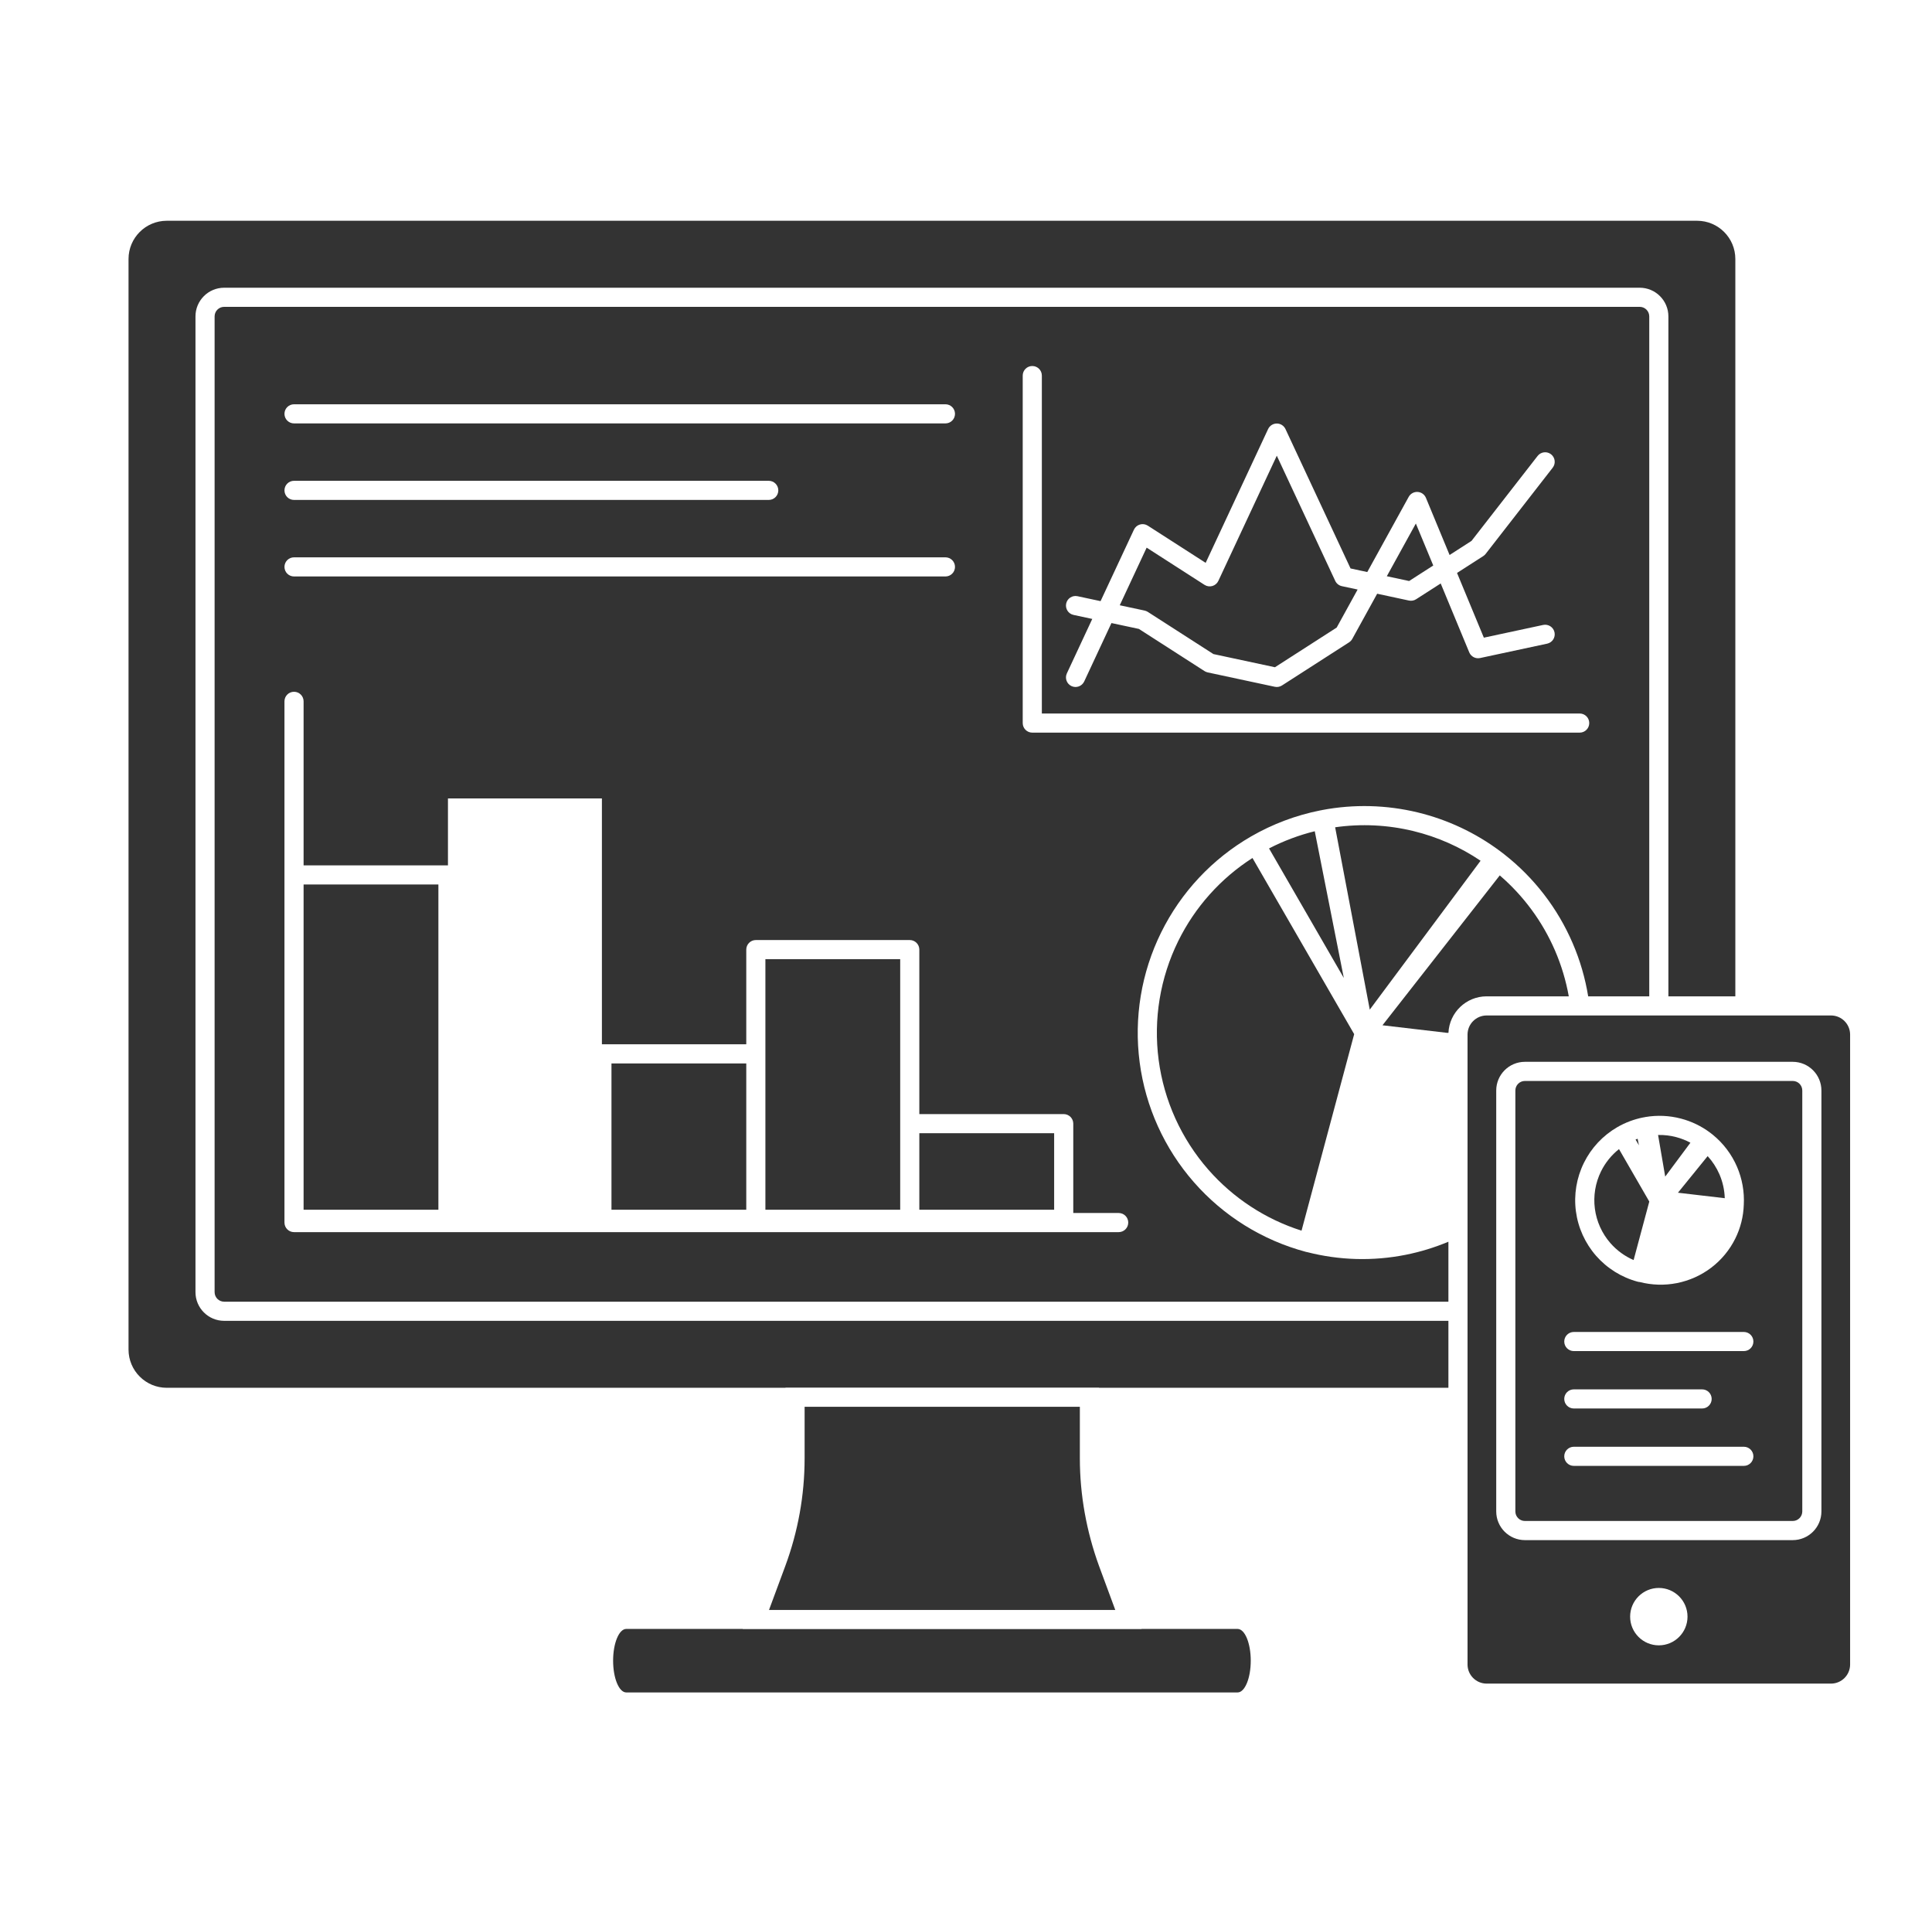
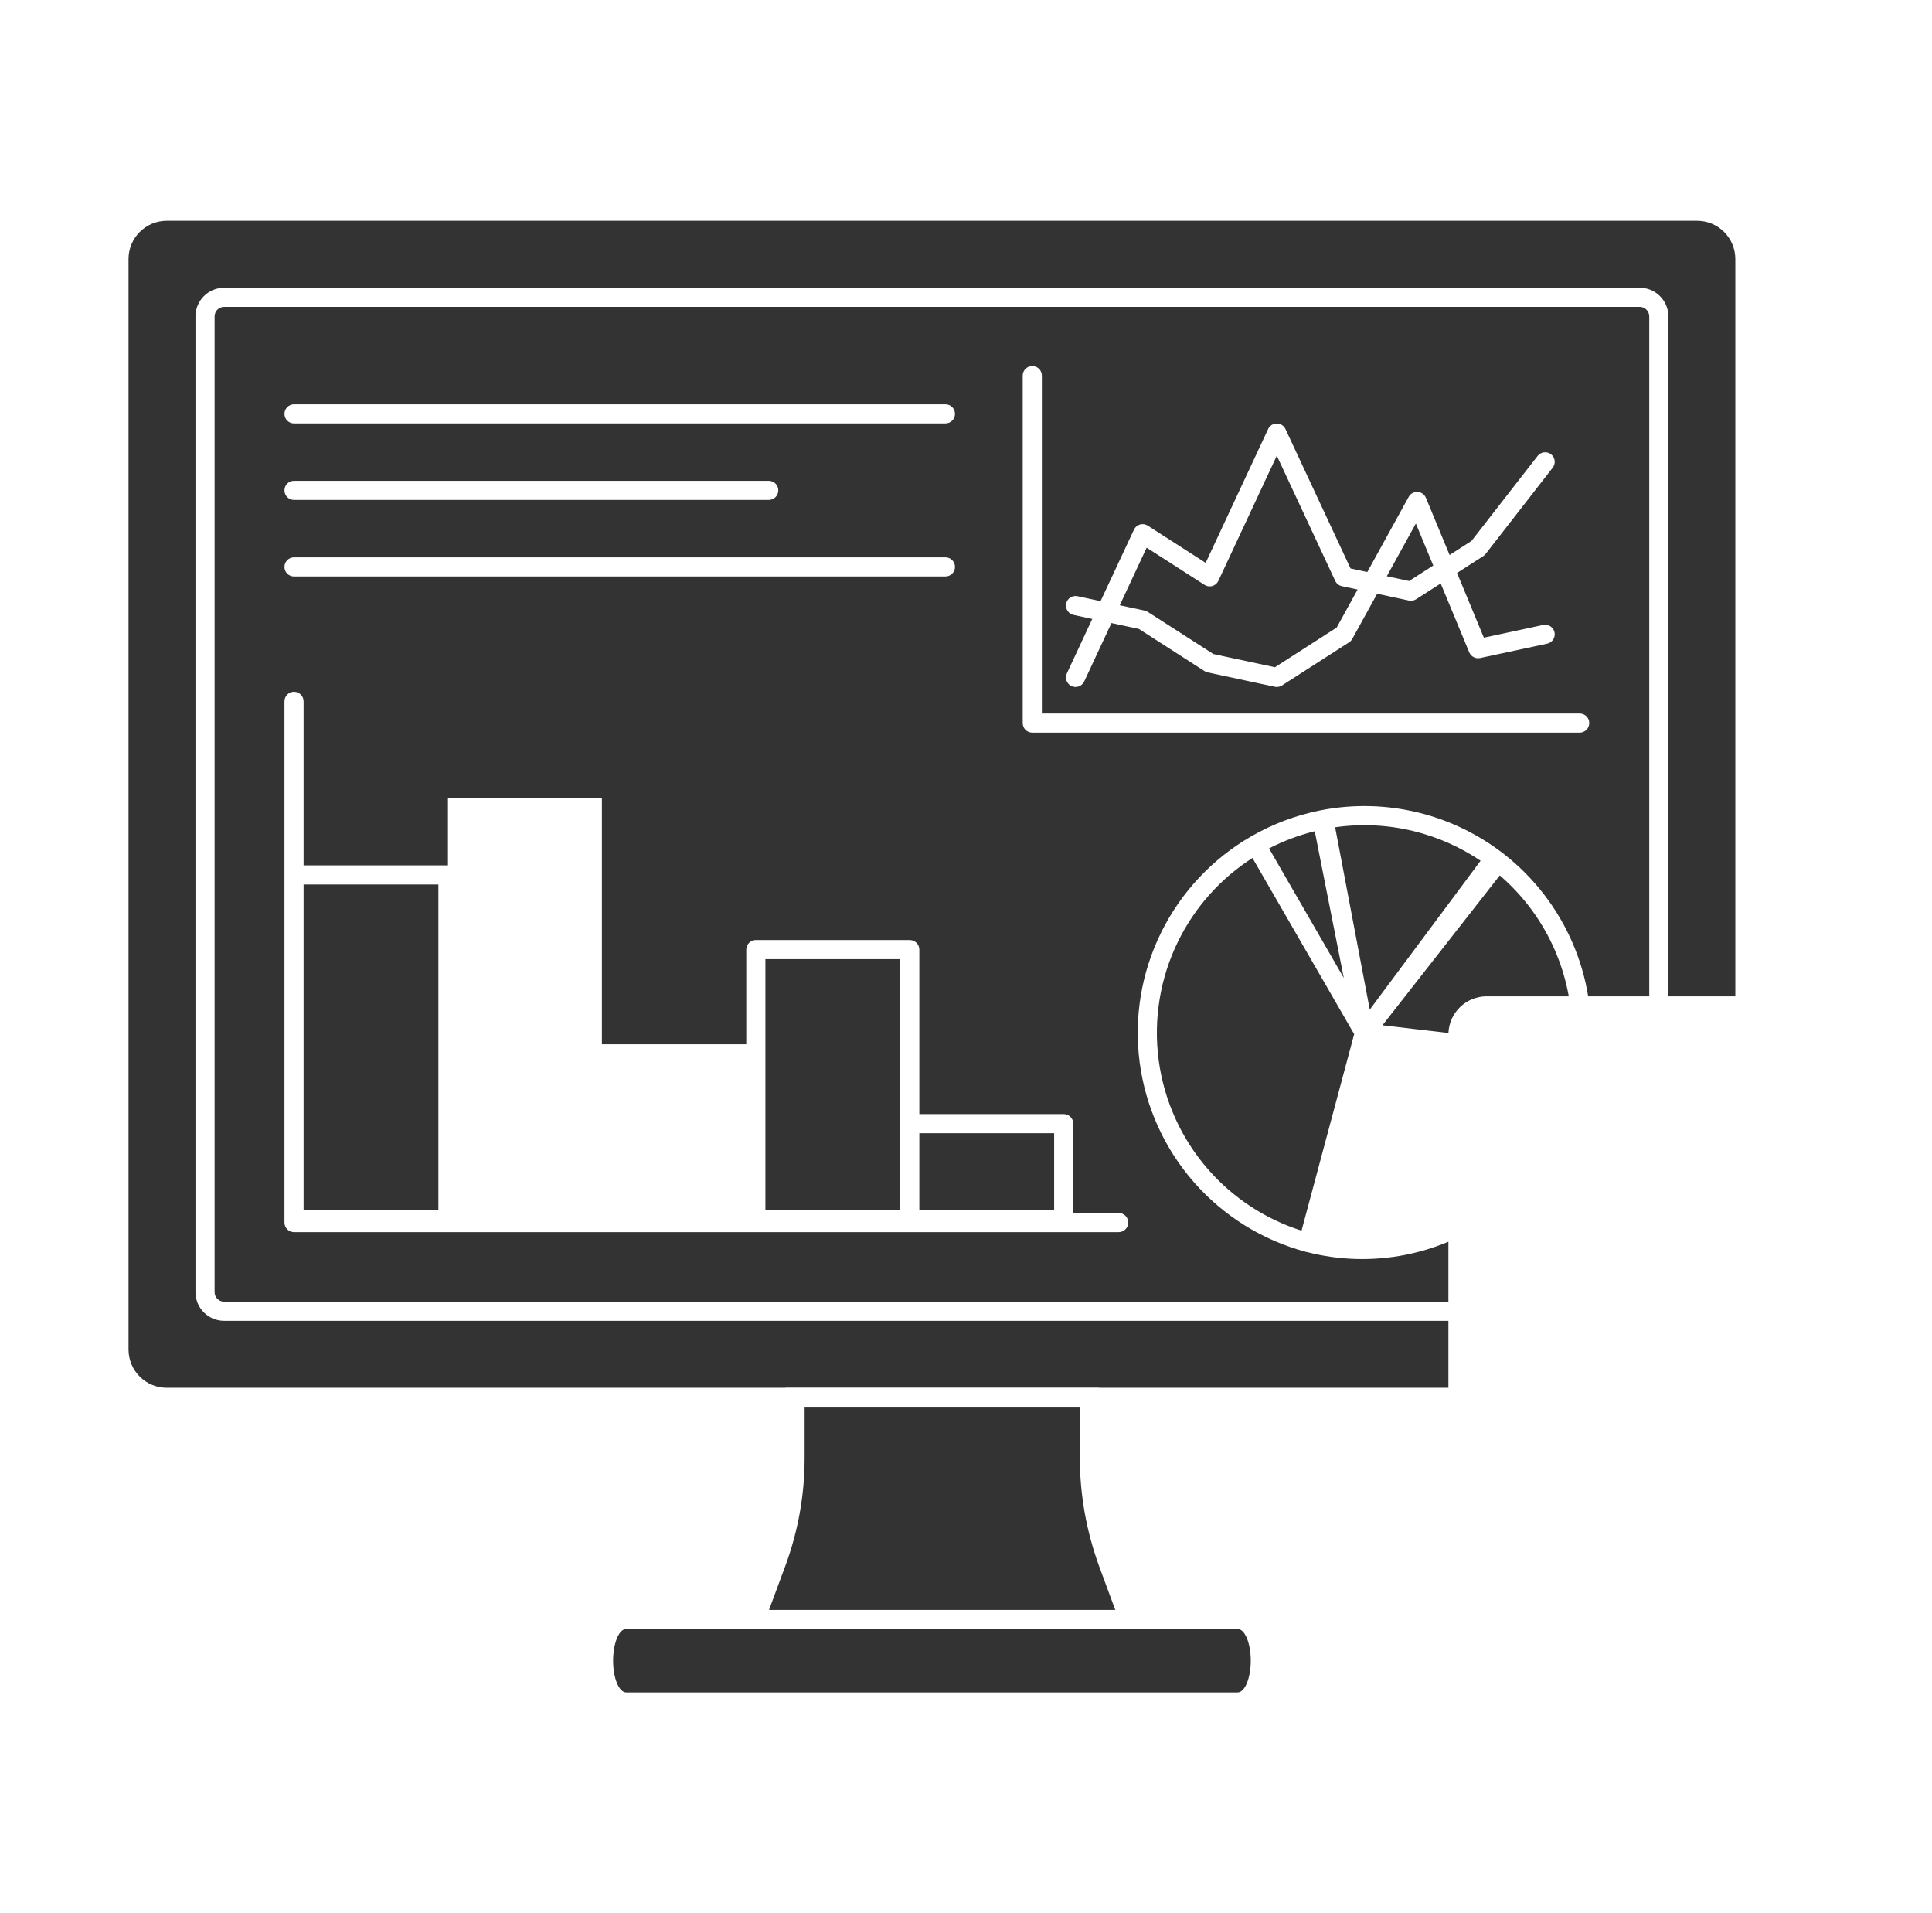
<svg xmlns="http://www.w3.org/2000/svg" width="101" height="100" viewBox="0 0 101 100" fill="none">
-   <path fill-rule="evenodd" clip-rule="evenodd" d="M8.719 11.539H88.719C89.824 11.539 90.719 12.434 90.719 13.539V52.077H87.219V16.538C87.219 15.71 86.547 15.039 85.719 15.039L11.719 15.039C10.891 15.039 10.219 15.71 10.219 16.538L10.219 67.538C10.219 68.367 10.891 69.038 11.719 69.038H75.719V72.538L57.453 72.538V72.53H41.064V72.538L8.719 72.538C7.614 72.538 6.719 71.643 6.719 70.538V13.539C6.719 12.434 7.614 11.539 8.719 11.539ZM86.219 52.077V16.538C86.219 16.262 85.995 16.038 85.719 16.038H11.719C11.443 16.038 11.219 16.262 11.219 16.538L11.219 67.538C11.219 67.815 11.443 68.038 11.719 68.038H75.719V64.903C75.001 65.204 74.253 65.434 73.484 65.587C71.775 65.927 70.013 65.878 68.326 65.444L68.311 65.442L68.3 65.44L68.29 65.438C68.281 65.436 68.271 65.434 68.262 65.431C65.998 64.825 63.964 63.56 62.419 61.798C60.873 60.035 59.885 57.855 59.579 55.531C59.273 53.207 59.663 50.844 60.7 48.742C61.737 46.64 63.373 44.892 65.403 43.72C66.528 43.071 67.752 42.611 69.025 42.358C69.041 42.355 69.057 42.353 69.072 42.351C69.087 42.347 69.102 42.343 69.118 42.34C70.777 42.025 72.485 42.069 74.126 42.467C75.677 42.844 77.136 43.53 78.414 44.483C78.488 44.538 78.561 44.594 78.634 44.651C80.195 45.873 81.425 47.467 82.211 49.29C82.598 50.186 82.87 51.122 83.026 52.077H86.219ZM82.012 52.077C81.865 51.258 81.625 50.456 81.293 49.686C80.639 48.171 79.65 46.828 78.404 45.756L72.272 53.59L75.636 53.984H75.721C75.77 52.922 76.646 52.077 77.719 52.077H82.012ZM42.063 73.53V76.223C42.063 78.149 41.719 80.052 41.052 81.856L40.202 84.15H58.304L57.452 81.844C56.797 80.041 56.452 78.138 56.452 76.223V73.53H42.063ZM59.675 85.142V85.15H38.83V85.142H32.74C32.36 85.142 32.052 85.885 32.052 86.802C32.052 87.718 32.36 88.462 32.74 88.462H64.698C65.078 88.462 65.386 87.718 65.386 86.802C65.386 85.885 65.078 85.142 64.698 85.142H59.675ZM55.608 58.232C55.884 58.232 56.108 58.456 56.108 58.732V63.402H58.482C58.758 63.402 58.982 63.626 58.982 63.902C58.982 64.178 58.758 64.402 58.482 64.402H15.371C15.095 64.402 14.871 64.178 14.871 63.902V36.658C14.871 36.382 15.095 36.158 15.371 36.158C15.647 36.158 15.871 36.382 15.871 36.658V45.232H23.418V41.732H31.466V54.584H39.013V49.635C39.013 49.359 39.237 49.135 39.513 49.135H47.56C47.837 49.135 48.06 49.359 48.06 49.635V58.232H55.608ZM40.013 55.084V63.232H47.06V58.732V50.135H40.013V55.084ZM39.013 55.584H31.966V63.232H39.013V55.584ZM55.108 63.232H48.06V59.232H55.108V63.232ZM22.918 63.232V46.232H15.871V63.232H22.918ZM71.608 52.772L77.401 44.99C76.334 44.27 75.145 43.744 73.89 43.439C72.549 43.113 71.16 43.047 69.798 43.241L71.608 52.772ZM70.251 51.117L66.342 44.346C67.101 43.954 67.903 43.652 68.732 43.448L70.251 51.117ZM61.597 49.184C62.472 47.409 63.815 45.91 65.476 44.846L70.793 54.054L68.041 64.325C66.16 63.727 64.476 62.627 63.171 61.139C61.756 59.525 60.851 57.528 60.571 55.4C60.291 53.272 60.648 51.109 61.597 49.184ZM54.465 19.631C54.465 19.355 54.242 19.131 53.965 19.131C53.689 19.131 53.465 19.355 53.465 19.631V37.794C53.465 38.07 53.689 38.294 53.965 38.294H82.582C82.858 38.294 83.082 38.07 83.082 37.794C83.082 37.517 82.858 37.294 82.582 37.294H54.465V19.631ZM74.109 25.713C74.3 25.723 74.469 25.843 74.543 26.02L75.781 29.009L76.927 28.272L80.382 23.832C80.552 23.614 80.866 23.575 81.084 23.744C81.302 23.914 81.341 24.228 81.171 24.446L77.664 28.954C77.629 28.998 77.587 29.037 77.54 29.067L76.17 29.947L77.572 33.33L80.672 32.665C80.942 32.608 81.208 32.78 81.266 33.05C81.324 33.32 81.152 33.585 80.882 33.643L77.374 34.395C77.138 34.445 76.9 34.32 76.808 34.097L75.316 30.497L74.032 31.321C73.921 31.393 73.787 31.417 73.657 31.39L71.995 31.033L70.693 33.396C70.653 33.468 70.595 33.53 70.525 33.575L67.018 35.829C66.907 35.9 66.772 35.925 66.643 35.897L63.136 35.146C63.077 35.133 63.02 35.11 62.97 35.078L59.539 32.873L58.104 32.566L56.679 35.62C56.562 35.87 56.264 35.978 56.014 35.861C55.764 35.744 55.656 35.447 55.773 35.197L57.101 32.351L56.121 32.141C55.851 32.083 55.679 31.817 55.737 31.547C55.794 31.277 56.06 31.105 56.33 31.163L57.535 31.421L59.28 27.684C59.341 27.553 59.455 27.455 59.594 27.415C59.733 27.375 59.882 27.397 60.003 27.475L63.029 29.419L66.294 22.425C66.377 22.249 66.553 22.137 66.748 22.137C66.942 22.137 67.118 22.249 67.201 22.425L70.603 29.712L71.478 29.9L73.643 25.971C73.736 25.802 73.917 25.702 74.109 25.713ZM72.499 30.119L73.665 30.369L74.927 29.558L74.017 27.364L72.499 30.119ZM70.973 30.814L70.15 30.638C69.997 30.605 69.868 30.503 69.802 30.361L66.748 23.819L63.693 30.361C63.632 30.491 63.518 30.59 63.379 30.63C63.24 30.67 63.091 30.648 62.97 30.57L59.944 28.625L58.538 31.636L59.838 31.914C59.897 31.927 59.953 31.95 60.003 31.982L63.434 34.187L66.651 34.876L69.878 32.802L70.973 30.814ZM14.871 21.631C14.871 21.355 15.095 21.131 15.371 21.131H49.425C49.701 21.131 49.925 21.355 49.925 21.631C49.925 21.908 49.701 22.131 49.425 22.131H15.371C15.095 22.131 14.871 21.908 14.871 21.631ZM15.371 25.131C15.095 25.131 14.871 25.355 14.871 25.631C14.871 25.908 15.095 26.131 15.371 26.131H40.188C40.464 26.131 40.688 25.908 40.688 25.631C40.688 25.355 40.464 25.131 40.188 25.131H15.371ZM14.871 29.631C14.871 29.355 15.095 29.131 15.371 29.131H49.425C49.701 29.131 49.925 29.355 49.925 29.631C49.925 29.908 49.701 30.131 49.425 30.131H15.371C15.095 30.131 14.871 29.908 14.871 29.631Z" fill="#333333" />
-   <path fill-rule="evenodd" clip-rule="evenodd" d="M77.719 53.077H95.719C96.271 53.077 96.719 53.525 96.719 54.077L96.719 87C96.719 87.552 96.271 88 95.719 88H77.719C77.167 88 76.719 87.552 76.719 87L76.719 54.077C76.719 53.525 77.167 53.077 77.719 53.077ZM79.719 55.5C78.891 55.5 78.219 56.172 78.219 57L78.219 79C78.219 79.828 78.891 80.5 79.719 80.5H93.719C94.547 80.5 95.219 79.828 95.219 79L95.219 57C95.219 56.172 94.547 55.5 93.719 55.5H79.719ZM79.219 57C79.219 56.724 79.443 56.5 79.719 56.5H93.719C93.995 56.5 94.219 56.724 94.219 57L94.219 79C94.219 79.276 93.995 79.5 93.719 79.5H79.719C79.443 79.5 79.219 79.276 79.219 79L79.219 57ZM81.775 70.12C81.775 69.844 81.999 69.62 82.275 69.62H91.163C91.44 69.62 91.663 69.844 91.663 70.12C91.663 70.396 91.44 70.62 91.163 70.62H82.275C81.999 70.62 81.775 70.396 81.775 70.12ZM82.275 72.62C81.999 72.62 81.775 72.844 81.775 73.12C81.775 73.396 81.999 73.62 82.275 73.62H88.982C89.258 73.62 89.482 73.396 89.482 73.12C89.482 72.844 89.258 72.62 88.982 72.62H82.275ZM81.775 76.12C81.775 75.844 81.999 75.62 82.275 75.62H91.163C91.44 75.62 91.663 75.844 91.663 76.12C91.663 76.396 91.44 76.62 91.163 76.62H82.275C81.999 76.62 81.775 76.396 81.775 76.12ZM90.715 64.741C90.99 64.188 91.142 63.582 91.161 62.966C91.197 62.289 91.076 61.611 90.807 60.986C90.525 60.332 90.089 59.757 89.537 59.309C89.492 59.272 89.445 59.236 89.398 59.201C88.943 58.86 88.425 58.611 87.874 58.467C87.266 58.307 86.631 58.28 86.012 58.386C85.993 58.389 85.974 58.394 85.956 58.399C85.938 58.4 85.919 58.403 85.9 58.407C85.426 58.501 84.97 58.672 84.552 58.913C83.796 59.35 83.187 60 82.802 60.782C82.416 61.565 82.27 62.444 82.384 63.309C82.498 64.174 82.866 64.985 83.441 65.641C84.016 66.297 84.773 66.767 85.615 66.993C85.651 67.003 85.687 67.008 85.722 67.01C86.357 67.174 87.021 67.193 87.664 67.066C88.318 66.937 88.934 66.66 89.463 66.257C89.992 65.854 90.42 65.335 90.715 64.741ZM87.053 61.499L88.371 59.728C88.134 59.601 87.882 59.502 87.621 59.434C87.313 59.353 86.996 59.316 86.68 59.324L87.053 61.499ZM90.166 62.628L87.719 62.342L89.272 60.429C89.528 60.709 89.737 61.031 89.889 61.382C90.059 61.778 90.153 62.201 90.166 62.628ZM84.637 60.062L86.221 62.804L85.401 65.862C84.94 65.662 84.527 65.362 84.193 64.982C83.748 64.475 83.464 63.847 83.376 63.178C83.288 62.51 83.4 61.83 83.698 61.225C83.922 60.77 84.244 60.374 84.637 60.062ZM85.611 59.521L85.679 59.866L85.503 59.562C85.539 59.547 85.575 59.534 85.611 59.521ZM86.719 86C87.547 86 88.219 85.328 88.219 84.5C88.219 83.672 87.547 83 86.719 83C85.891 83 85.219 83.672 85.219 84.5C85.219 85.328 85.891 86 86.719 86Z" fill="#333333" />
+   <path fill-rule="evenodd" clip-rule="evenodd" d="M8.719 11.539H88.719C89.824 11.539 90.719 12.434 90.719 13.539V52.077H87.219V16.538C87.219 15.71 86.547 15.039 85.719 15.039L11.719 15.039C10.891 15.039 10.219 15.71 10.219 16.538L10.219 67.538C10.219 68.367 10.891 69.038 11.719 69.038H75.719V72.538L57.453 72.538V72.53H41.064V72.538L8.719 72.538C7.614 72.538 6.719 71.643 6.719 70.538V13.539C6.719 12.434 7.614 11.539 8.719 11.539ZM86.219 52.077V16.538C86.219 16.262 85.995 16.038 85.719 16.038H11.719C11.443 16.038 11.219 16.262 11.219 16.538L11.219 67.538C11.219 67.815 11.443 68.038 11.719 68.038H75.719V64.903C75.001 65.204 74.253 65.434 73.484 65.587C71.775 65.927 70.013 65.878 68.326 65.444L68.311 65.442L68.3 65.44L68.29 65.438C68.281 65.436 68.271 65.434 68.262 65.431C65.998 64.825 63.964 63.56 62.419 61.798C60.873 60.035 59.885 57.855 59.579 55.531C59.273 53.207 59.663 50.844 60.7 48.742C61.737 46.64 63.373 44.892 65.403 43.72C66.528 43.071 67.752 42.611 69.025 42.358C69.041 42.355 69.057 42.353 69.072 42.351C69.087 42.347 69.102 42.343 69.118 42.34C70.777 42.025 72.485 42.069 74.126 42.467C75.677 42.844 77.136 43.53 78.414 44.483C78.488 44.538 78.561 44.594 78.634 44.651C80.195 45.873 81.425 47.467 82.211 49.29C82.598 50.186 82.87 51.122 83.026 52.077H86.219ZM82.012 52.077C81.865 51.258 81.625 50.456 81.293 49.686C80.639 48.171 79.65 46.828 78.404 45.756L72.272 53.59L75.636 53.984H75.721C75.77 52.922 76.646 52.077 77.719 52.077H82.012ZM42.063 73.53V76.223C42.063 78.149 41.719 80.052 41.052 81.856L40.202 84.15H58.304L57.452 81.844C56.797 80.041 56.452 78.138 56.452 76.223V73.53H42.063ZM59.675 85.142V85.15H38.83V85.142H32.74C32.36 85.142 32.052 85.885 32.052 86.802C32.052 87.718 32.36 88.462 32.74 88.462H64.698C65.078 88.462 65.386 87.718 65.386 86.802C65.386 85.885 65.078 85.142 64.698 85.142H59.675ZM55.608 58.232C55.884 58.232 56.108 58.456 56.108 58.732V63.402H58.482C58.758 63.402 58.982 63.626 58.982 63.902C58.982 64.178 58.758 64.402 58.482 64.402H15.371C15.095 64.402 14.871 64.178 14.871 63.902V36.658C14.871 36.382 15.095 36.158 15.371 36.158C15.647 36.158 15.871 36.382 15.871 36.658V45.232H23.418V41.732H31.466V54.584H39.013V49.635C39.013 49.359 39.237 49.135 39.513 49.135H47.56C47.837 49.135 48.06 49.359 48.06 49.635V58.232H55.608ZM40.013 55.084V63.232H47.06V58.732V50.135H40.013V55.084ZM39.013 55.584H31.966H39.013V55.584ZM55.108 63.232H48.06V59.232H55.108V63.232ZM22.918 63.232V46.232H15.871V63.232H22.918ZM71.608 52.772L77.401 44.99C76.334 44.27 75.145 43.744 73.89 43.439C72.549 43.113 71.16 43.047 69.798 43.241L71.608 52.772ZM70.251 51.117L66.342 44.346C67.101 43.954 67.903 43.652 68.732 43.448L70.251 51.117ZM61.597 49.184C62.472 47.409 63.815 45.91 65.476 44.846L70.793 54.054L68.041 64.325C66.16 63.727 64.476 62.627 63.171 61.139C61.756 59.525 60.851 57.528 60.571 55.4C60.291 53.272 60.648 51.109 61.597 49.184ZM54.465 19.631C54.465 19.355 54.242 19.131 53.965 19.131C53.689 19.131 53.465 19.355 53.465 19.631V37.794C53.465 38.07 53.689 38.294 53.965 38.294H82.582C82.858 38.294 83.082 38.07 83.082 37.794C83.082 37.517 82.858 37.294 82.582 37.294H54.465V19.631ZM74.109 25.713C74.3 25.723 74.469 25.843 74.543 26.02L75.781 29.009L76.927 28.272L80.382 23.832C80.552 23.614 80.866 23.575 81.084 23.744C81.302 23.914 81.341 24.228 81.171 24.446L77.664 28.954C77.629 28.998 77.587 29.037 77.54 29.067L76.17 29.947L77.572 33.33L80.672 32.665C80.942 32.608 81.208 32.78 81.266 33.05C81.324 33.32 81.152 33.585 80.882 33.643L77.374 34.395C77.138 34.445 76.9 34.32 76.808 34.097L75.316 30.497L74.032 31.321C73.921 31.393 73.787 31.417 73.657 31.39L71.995 31.033L70.693 33.396C70.653 33.468 70.595 33.53 70.525 33.575L67.018 35.829C66.907 35.9 66.772 35.925 66.643 35.897L63.136 35.146C63.077 35.133 63.02 35.11 62.97 35.078L59.539 32.873L58.104 32.566L56.679 35.62C56.562 35.87 56.264 35.978 56.014 35.861C55.764 35.744 55.656 35.447 55.773 35.197L57.101 32.351L56.121 32.141C55.851 32.083 55.679 31.817 55.737 31.547C55.794 31.277 56.06 31.105 56.33 31.163L57.535 31.421L59.28 27.684C59.341 27.553 59.455 27.455 59.594 27.415C59.733 27.375 59.882 27.397 60.003 27.475L63.029 29.419L66.294 22.425C66.377 22.249 66.553 22.137 66.748 22.137C66.942 22.137 67.118 22.249 67.201 22.425L70.603 29.712L71.478 29.9L73.643 25.971C73.736 25.802 73.917 25.702 74.109 25.713ZM72.499 30.119L73.665 30.369L74.927 29.558L74.017 27.364L72.499 30.119ZM70.973 30.814L70.15 30.638C69.997 30.605 69.868 30.503 69.802 30.361L66.748 23.819L63.693 30.361C63.632 30.491 63.518 30.59 63.379 30.63C63.24 30.67 63.091 30.648 62.97 30.57L59.944 28.625L58.538 31.636L59.838 31.914C59.897 31.927 59.953 31.95 60.003 31.982L63.434 34.187L66.651 34.876L69.878 32.802L70.973 30.814ZM14.871 21.631C14.871 21.355 15.095 21.131 15.371 21.131H49.425C49.701 21.131 49.925 21.355 49.925 21.631C49.925 21.908 49.701 22.131 49.425 22.131H15.371C15.095 22.131 14.871 21.908 14.871 21.631ZM15.371 25.131C15.095 25.131 14.871 25.355 14.871 25.631C14.871 25.908 15.095 26.131 15.371 26.131H40.188C40.464 26.131 40.688 25.908 40.688 25.631C40.688 25.355 40.464 25.131 40.188 25.131H15.371ZM14.871 29.631C14.871 29.355 15.095 29.131 15.371 29.131H49.425C49.701 29.131 49.925 29.355 49.925 29.631C49.925 29.908 49.701 30.131 49.425 30.131H15.371C15.095 30.131 14.871 29.908 14.871 29.631Z" fill="#333333" />
</svg>